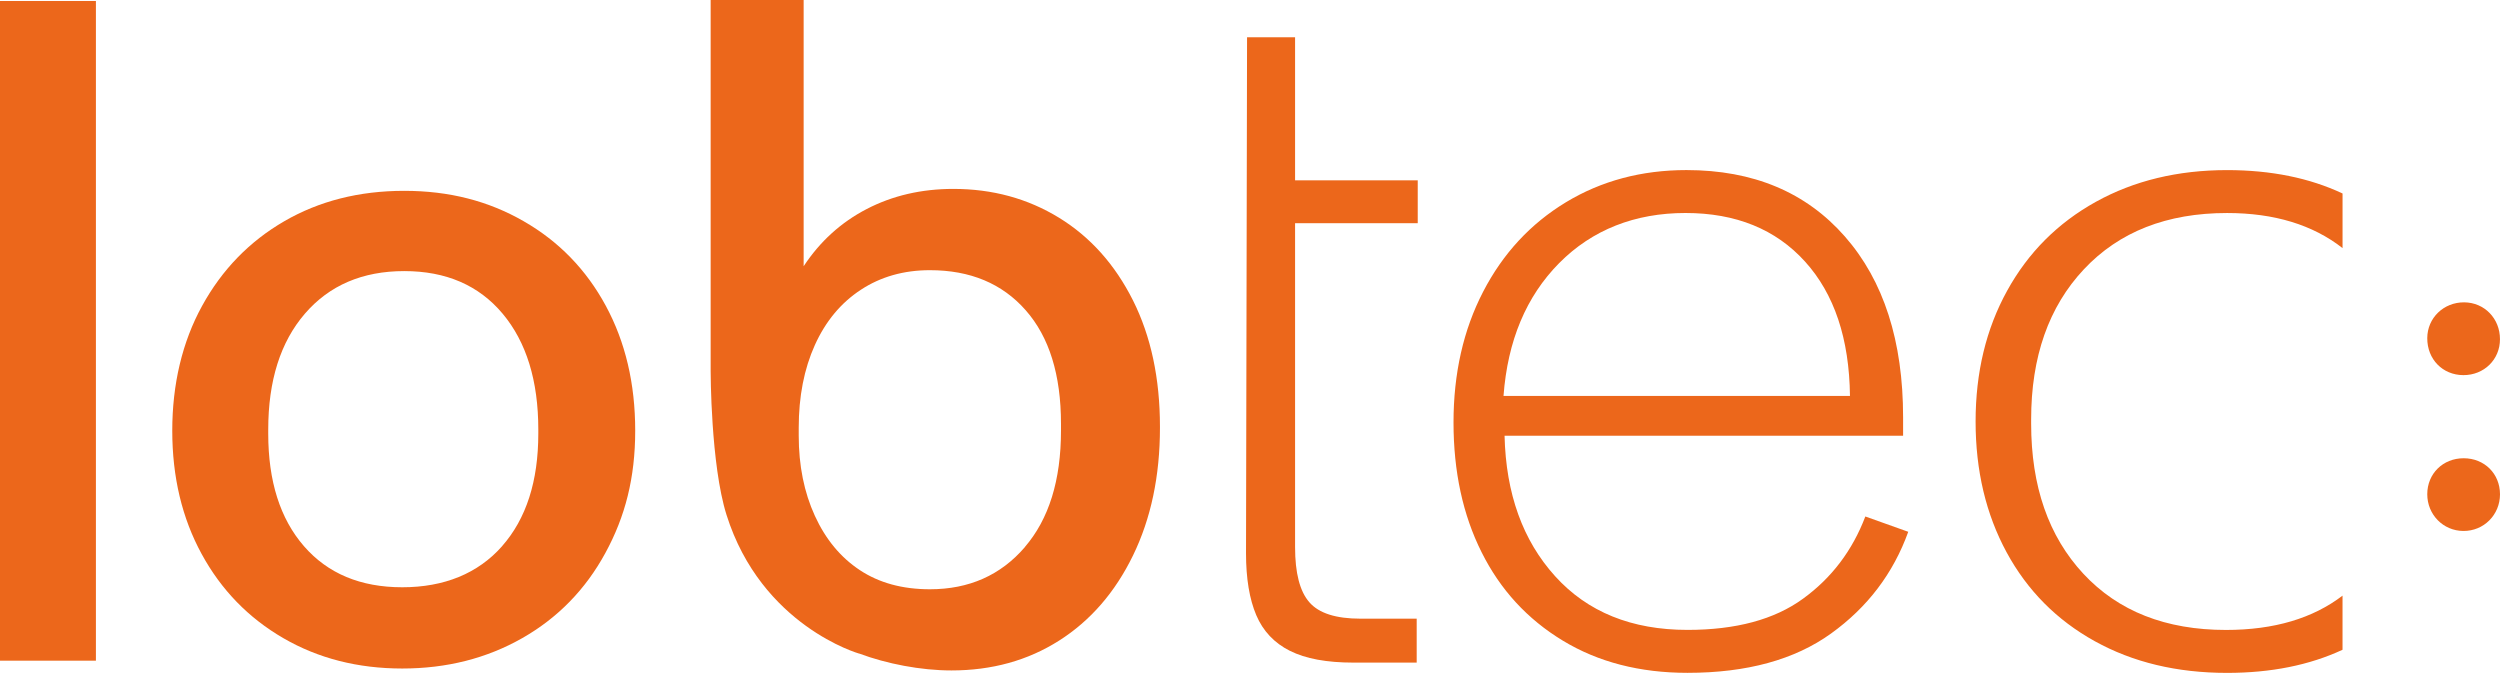
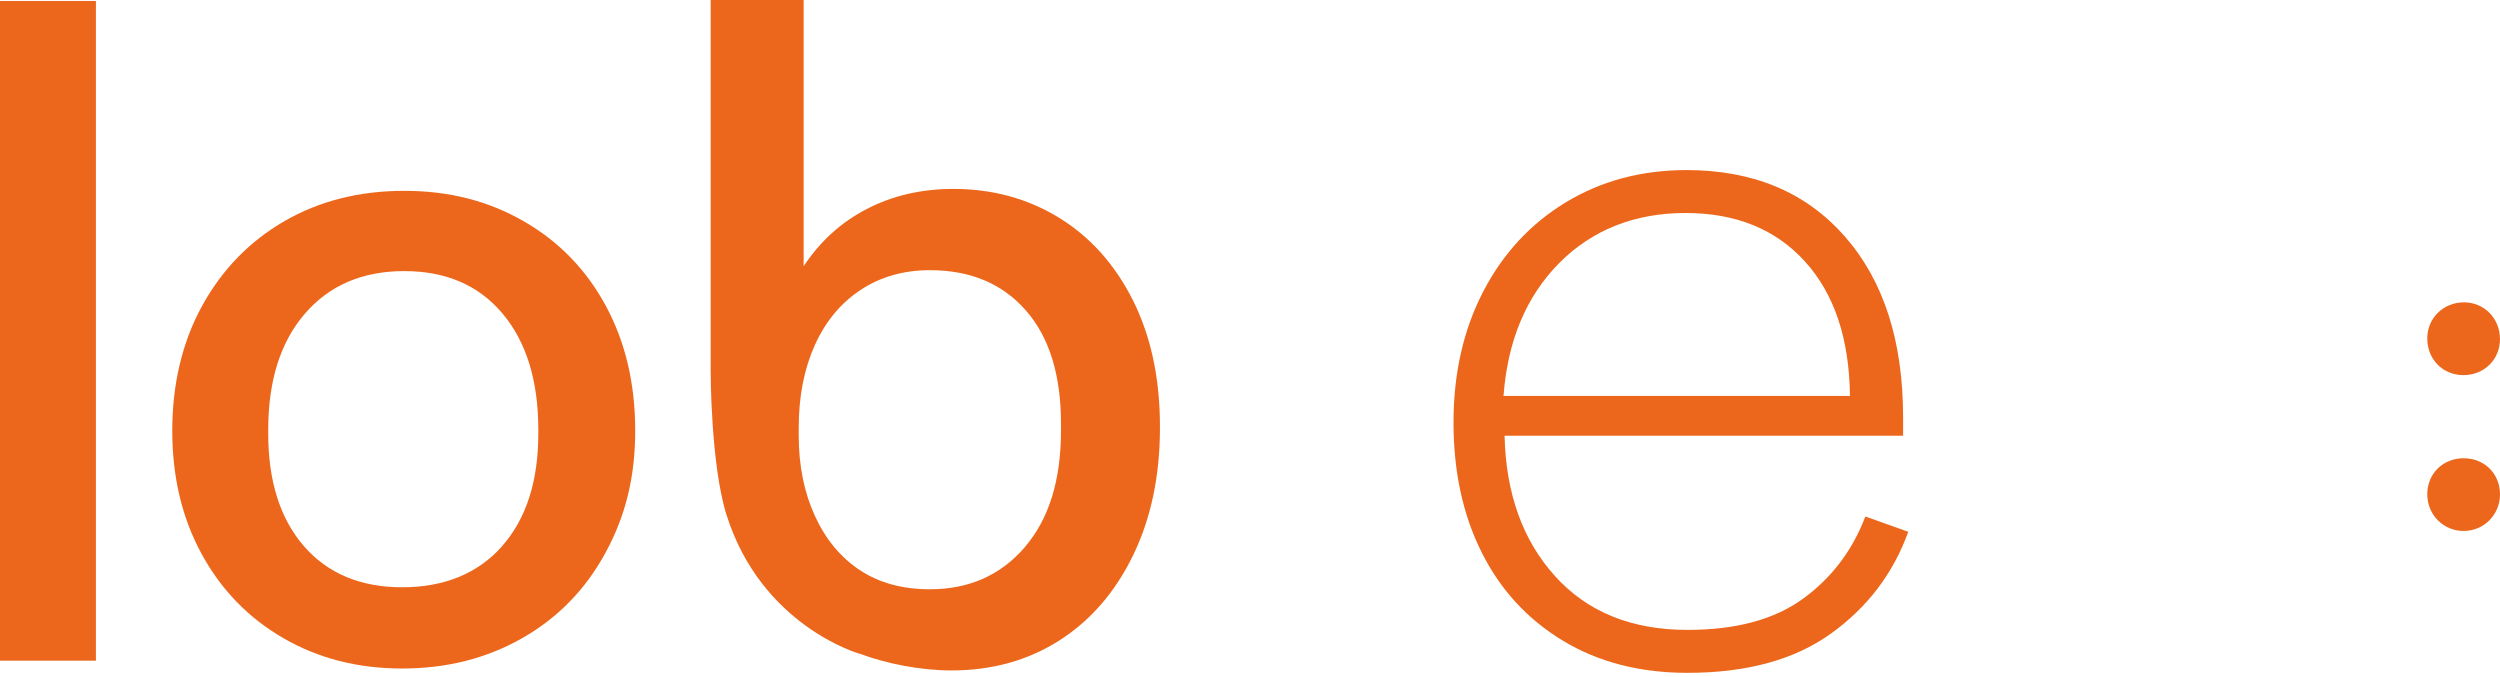
<svg xmlns="http://www.w3.org/2000/svg" width="96" height="26" viewBox="0 0 96 26" fill="none">
-   <path d="M49.536 24.994C48.934 24.693 48.502 24.236 48.24 23.621C47.979 23.006 47.847 22.215 47.847 21.247L47.887 1.43H49.731V6.924H54.441V8.571H49.731V21.01C49.731 22.005 49.914 22.712 50.281 23.129C50.647 23.549 51.3 23.757 52.242 23.757H54.401V25.444H51.968C50.947 25.444 50.136 25.295 49.534 24.992" fill="#EC671B" />
  <path d="M69.312 10.043C68.188 8.802 66.657 8.179 64.722 8.179C62.786 8.179 61.144 8.82 59.874 10.101C58.605 11.383 57.893 13.083 57.735 15.203H71.039C71.013 13.006 70.437 11.284 69.312 10.043ZM60.013 24.601C58.651 23.777 57.612 22.646 56.894 21.207C56.173 19.769 55.815 18.106 55.815 16.224C55.815 14.341 56.193 12.667 56.953 11.201C57.711 9.736 58.771 8.591 60.131 7.767C61.491 6.944 63.035 6.531 64.761 6.531C67.325 6.531 69.352 7.381 70.843 9.081C72.335 10.781 73.079 13.098 73.079 16.026V16.733H57.775C57.828 18.958 58.474 20.755 59.718 22.128C60.96 23.501 62.655 24.188 64.801 24.188C66.657 24.188 68.137 23.791 69.235 22.991C70.334 22.194 71.131 21.142 71.629 19.833L73.277 20.421C72.701 22.018 71.713 23.319 70.314 24.326C68.915 25.334 67.076 25.837 64.801 25.837C62.969 25.837 61.372 25.425 60.013 24.601Z" fill="#EC671B" />
-   <path d="M89.956 22.871C88.815 23.743 87.329 24.19 85.479 24.19C83.165 24.19 81.34 23.471 80.002 22.033C78.663 20.594 77.996 18.67 77.996 16.265V16.107C77.996 13.7 78.672 11.778 80.023 10.339C81.375 8.9 83.206 8.18 85.52 8.18C87.337 8.18 88.812 8.634 89.954 9.527V7.43C88.688 6.835 87.212 6.532 85.52 6.532C83.624 6.532 81.945 6.939 80.482 7.749C79.019 8.56 77.882 9.698 77.075 11.163C76.266 12.628 75.863 14.302 75.863 16.186C75.863 18.07 76.26 19.744 77.054 21.209C77.848 22.674 78.978 23.812 80.439 24.622C81.903 25.433 83.594 25.839 85.518 25.839C87.212 25.839 88.687 25.54 89.953 24.951V22.871H89.956Z" fill="#EC671B" />
  <path d="M94.594 14.405C93.797 14.403 93.203 13.795 93.207 12.983C93.21 12.21 93.835 11.605 94.624 11.61C95.402 11.615 96 12.231 95.999 13.026C95.999 13.808 95.387 14.407 94.594 14.405Z" fill="#EC671B" />
  <path d="M94.604 17.597C95.402 17.597 95.998 18.189 96 18.98C96 19.77 95.377 20.395 94.591 20.389C93.818 20.384 93.207 19.761 93.207 18.978C93.207 18.19 93.808 17.597 94.604 17.597Z" fill="#EC671B" />
  <path d="M3.683 0.038H0V25.37H3.683V0.038Z" fill="#EC671B" />
  <path d="M19.28 20.972C20.208 19.92 20.671 18.48 20.671 16.649V16.498C20.671 14.619 20.214 13.134 19.3 12.044C18.386 10.954 17.126 10.41 15.523 10.41C13.92 10.41 12.647 10.956 11.709 12.044C10.768 13.134 10.3 14.619 10.3 16.498V16.649C10.3 18.478 10.757 19.92 11.671 20.972C12.585 22.024 13.844 22.551 15.447 22.551C17.051 22.551 18.355 22.024 19.282 20.972M10.882 24.506C9.541 23.73 8.494 22.651 7.743 21.273C6.991 19.895 6.615 18.317 6.615 16.538C6.615 14.759 6.996 13.136 7.761 11.745C8.525 10.354 9.578 9.27 10.918 8.494C12.258 7.718 13.793 7.328 15.521 7.328C17.25 7.328 18.754 7.716 20.107 8.494C21.46 9.27 22.513 10.355 23.264 11.745C24.016 13.136 24.392 14.732 24.392 16.538C24.392 18.343 24.011 19.833 23.246 21.235C22.482 22.639 21.416 23.73 20.051 24.506C18.685 25.283 17.151 25.671 15.447 25.671C13.744 25.671 12.222 25.283 10.882 24.506Z" fill="#EC671B" />
  <path d="M39.351 21.01C40.279 19.933 40.742 18.442 40.742 16.538V16.275C40.742 14.395 40.292 12.942 39.389 11.916C38.486 10.888 37.26 10.375 35.706 10.375C34.703 10.375 33.82 10.627 33.057 11.127C32.292 11.628 31.704 12.335 31.291 13.249C30.878 14.165 30.671 15.222 30.671 16.426V16.727C30.671 17.879 30.878 18.907 31.291 19.808C31.704 20.711 32.281 21.406 33.021 21.895C33.759 22.383 34.655 22.628 35.708 22.628C37.21 22.628 38.425 22.089 39.353 21.012M32.993 25.099C32.993 25.099 29.241 24.037 27.897 19.767C27.289 17.832 27.289 14.257 27.289 14.257V0H30.86V10.224C31.487 9.272 32.294 8.538 33.284 8.025C34.274 7.512 35.382 7.254 36.61 7.254C38.113 7.254 39.466 7.624 40.67 8.363C41.872 9.102 42.817 10.161 43.508 11.538C44.197 12.915 44.542 14.532 44.542 16.386V16.424C44.542 18.279 44.197 19.913 43.508 21.329C42.819 22.745 41.873 23.835 40.67 24.599C39.466 25.364 38.088 25.745 36.535 25.745C35.357 25.745 34.044 25.489 32.993 25.096" fill="#EC671B" />
</svg>